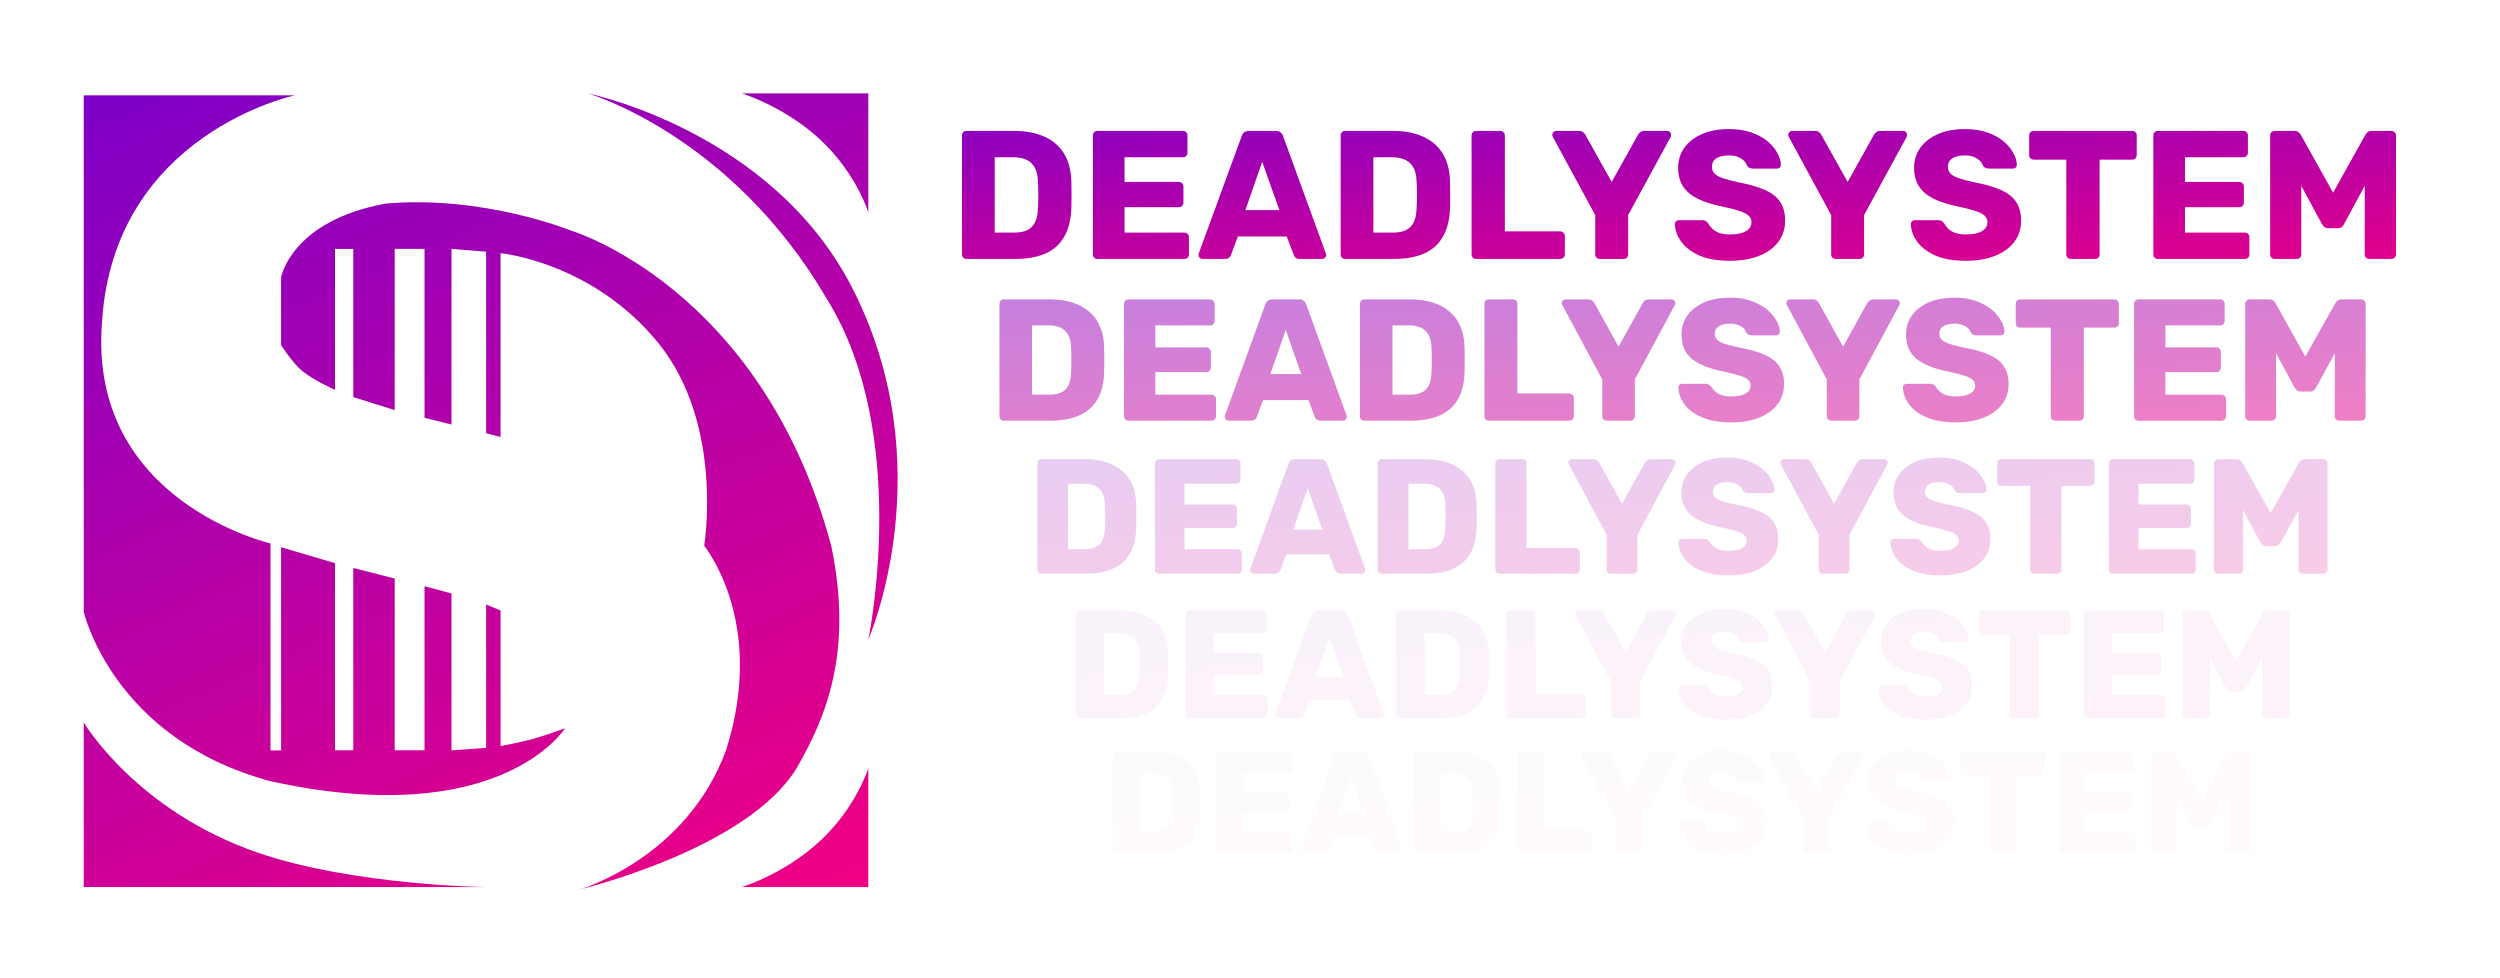
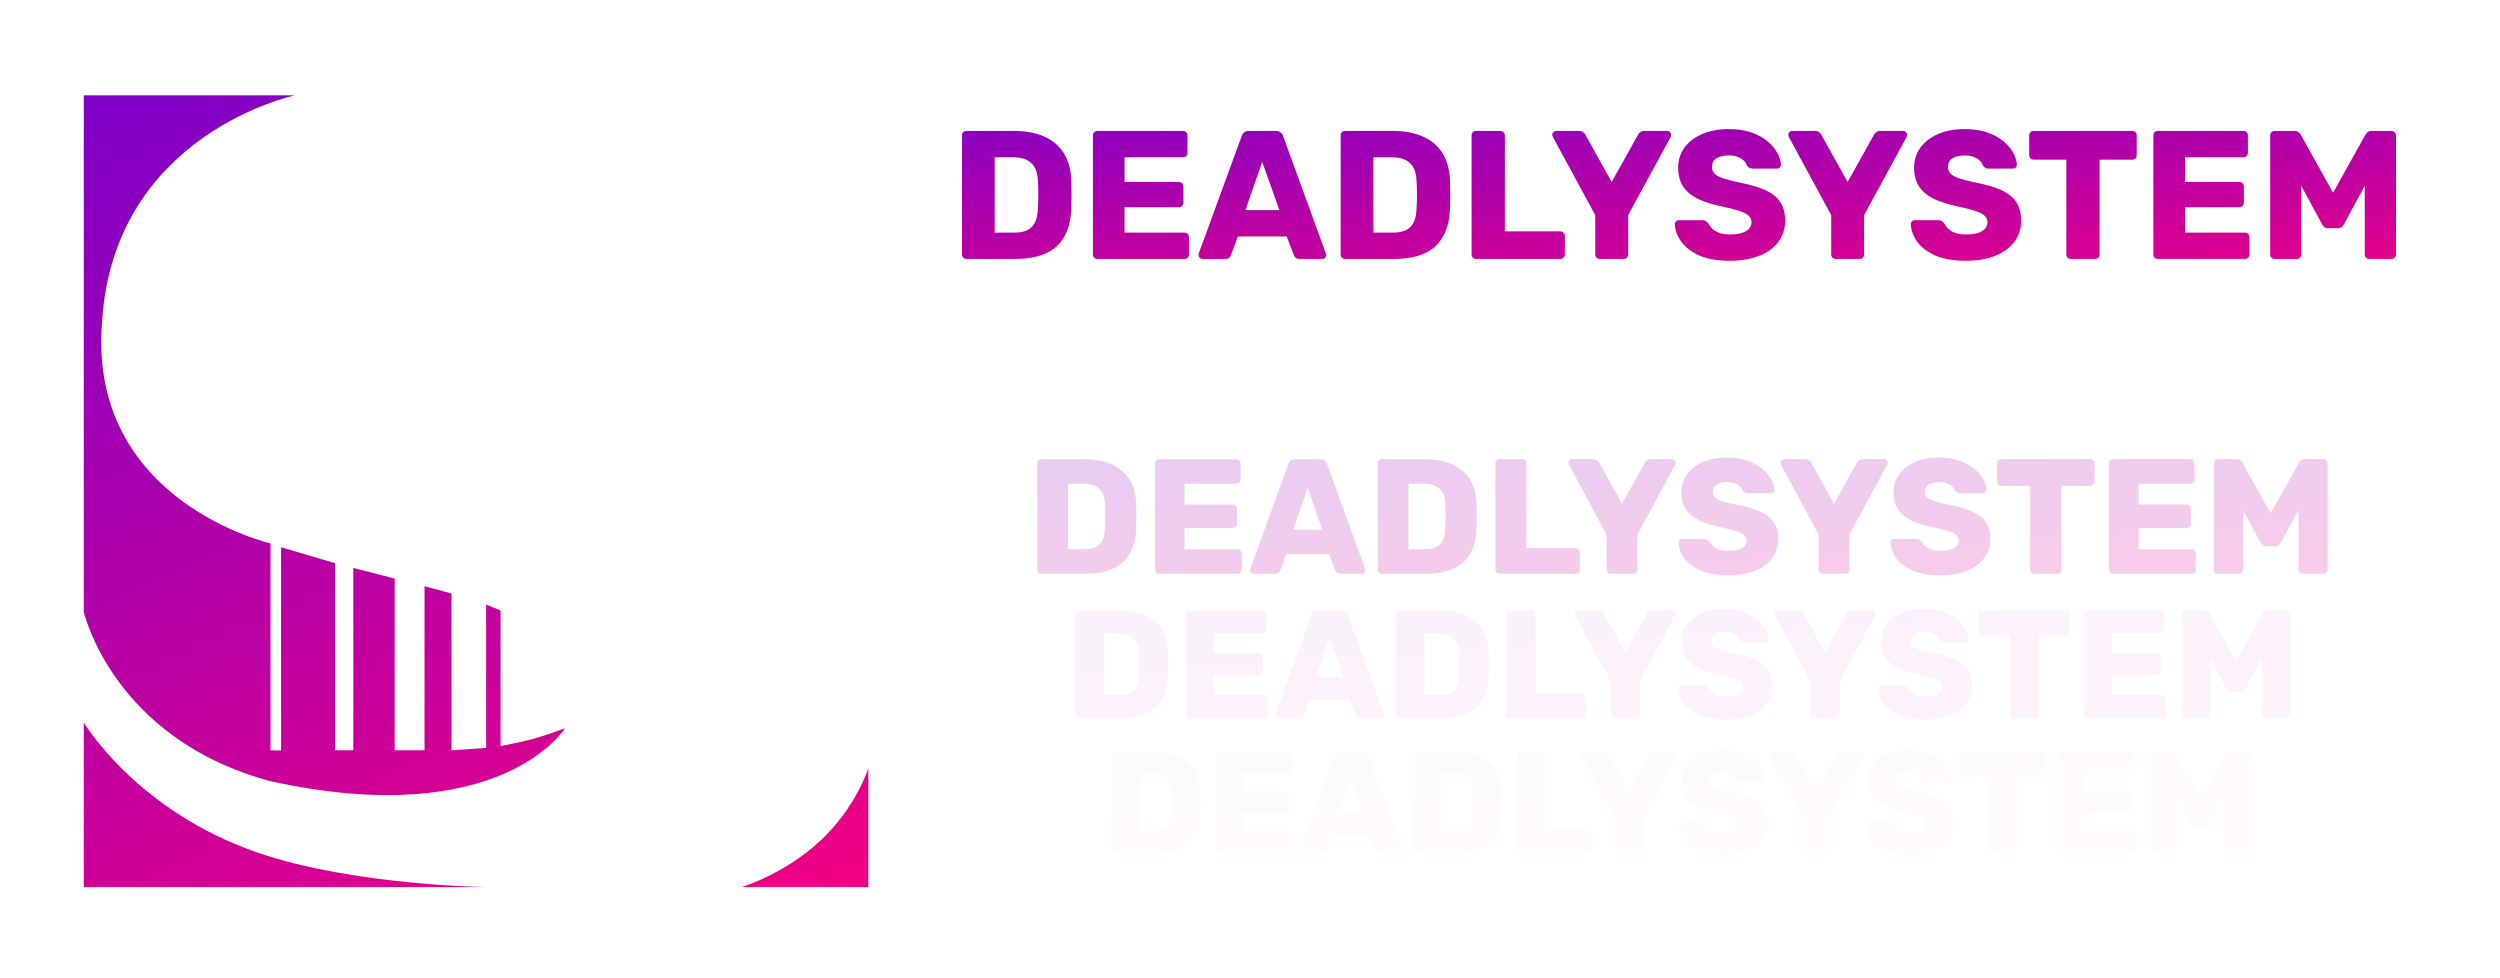
<svg xmlns="http://www.w3.org/2000/svg" width="2597" height="1016" viewBox="0 0 2597 1016" fill="none">
-   <path d="M292 288V358.5C292 358.5 304.052 377.236 313.5 385C326.017 395.287 348 405 348 405V258.6H367V412.5L410 426V258.5H441V434L469 441V258.5L505 261.5V450L520 454V263C520 263 615.5 272 684 356.5C752.5 441 731.5 567 731.5 567C731.5 567 796.5 645.5 754.5 778.5C713.328 892 602 924 602 924C602 924 776 882.5 827.5 798C858.5 744.5 886.406 676.5 863.5 567C791 298 593 239.5 593 239.5C593 239.5 502 202.5 400.5 211.5C302.5 229.5 292 288 292 288Z" fill="url(#paint0_linear_1771_10)" />
  <path d="M87 99H306.5C306.5 99 118 138.5 106 334.5C91 521 281 564.5 281 564.5V779.5H292V568.5L348 585V779.366H367V590L410 601V779.404H441V609L469 616.5V779.5L505 776.864V628L520 634.164V775C520 775 540.917 771.112 554 767.5C567.083 763.888 587 756.5 587 756.5C587 756.5 520 864 281 811.5C117 767.5 87 635.5 87 635.5V99Z" fill="url(#paint1_linear_1771_10)" />
  <path d="M87 750.5V921.5H506C506 921.5 368 920 268.5 886C141.5 842.603 87 750.5 87 750.5Z" fill="url(#paint2_linear_1771_10)" />
-   <path d="M885 298.5C801.274 135.5 610.5 97 610.5 97C610.5 97 759.5 139.5 859.5 311.5C946.5 452 902 664.5 902 664.5C902 664.5 980.797 485 885 298.5Z" fill="url(#paint3_linear_1771_10)" />
-   <path d="M770.5 97H902V220.5C902 220.5 889.767 180.5 852.5 145.5C815.233 110.5 770.5 97 770.5 97Z" fill="url(#paint4_linear_1771_10)" />
  <path d="M770.5 921.5H902V798C902 798 889.767 838 852.5 873C815.233 908 770.5 921.5 770.5 921.5Z" fill="url(#paint5_linear_1771_10)" />
  <path d="M1004.05 269C1002.66 269 1001.52 268.557 1000.63 267.67C999.743 266.783 999.3 265.643 999.3 264.25V140.75C999.3 139.357 999.743 138.217 1000.63 137.33C1001.52 136.443 1002.66 136 1004.05 136H1053.45C1065.86 136 1076.44 138.027 1085.18 142.08C1093.92 146.007 1100.63 151.833 1105.32 159.56C1110.01 167.16 1112.54 176.597 1112.92 187.87C1113.05 193.443 1113.11 198.32 1113.11 202.5C1113.11 206.68 1113.05 211.493 1112.92 216.94C1112.41 228.72 1109.88 238.473 1105.32 246.2C1100.89 253.927 1094.36 259.69 1085.75 263.49C1077.26 267.163 1066.81 269 1054.4 269H1004.05ZM1033.31 241.64H1053.45C1058.9 241.64 1063.39 240.817 1066.94 239.17C1070.61 237.397 1073.34 234.673 1075.11 231C1077.01 227.327 1078.02 222.513 1078.15 216.56C1078.4 212.887 1078.53 209.593 1078.53 206.68C1078.66 203.767 1078.66 200.853 1078.53 197.94C1078.53 195.027 1078.4 191.797 1078.15 188.25C1077.9 179.637 1075.62 173.367 1071.31 169.44C1067.13 165.387 1060.86 163.36 1052.5 163.36H1033.31V241.64ZM1140.06 269C1138.66 269 1137.52 268.557 1136.64 267.67C1135.75 266.783 1135.31 265.643 1135.31 264.25V140.75C1135.31 139.357 1135.75 138.217 1136.64 137.33C1137.52 136.443 1138.66 136 1140.06 136H1228.79C1230.18 136 1231.32 136.443 1232.21 137.33C1233.09 138.217 1233.54 139.357 1233.54 140.75V158.61C1233.54 160.003 1233.09 161.143 1232.21 162.03C1231.32 162.917 1230.18 163.36 1228.79 163.36H1168.18V189.01H1224.61C1226 189.01 1227.14 189.517 1228.03 190.53C1228.91 191.417 1229.36 192.557 1229.36 193.95V210.48C1229.36 211.747 1228.91 212.887 1228.03 213.9C1227.14 214.787 1226 215.23 1224.61 215.23H1168.18V241.64H1230.31C1231.7 241.64 1232.84 242.083 1233.73 242.97C1234.61 243.857 1235.06 244.997 1235.06 246.39V264.25C1235.06 265.643 1234.61 266.783 1233.73 267.67C1232.84 268.557 1231.7 269 1230.31 269H1140.06ZM1249.05 269C1248.04 269 1247.09 268.62 1246.2 267.86C1245.44 266.973 1245.06 266.023 1245.06 265.01C1245.06 264.377 1245.13 263.807 1245.25 263.3L1289.9 141.32C1290.28 139.927 1291.04 138.723 1292.18 137.71C1293.45 136.57 1295.16 136 1297.31 136H1325.43C1327.59 136 1329.23 136.57 1330.37 137.71C1331.64 138.723 1332.46 139.927 1332.84 141.32L1377.3 263.3C1377.56 263.807 1377.68 264.377 1377.68 265.01C1377.68 266.023 1377.24 266.973 1376.35 267.86C1375.59 268.62 1374.64 269 1373.5 269H1350.13C1348.23 269 1346.78 268.557 1345.76 267.67C1344.88 266.657 1344.31 265.77 1344.05 265.01L1336.64 245.63H1285.91L1278.69 265.01C1278.44 265.77 1277.87 266.657 1276.98 267.67C1276.1 268.557 1274.58 269 1272.42 269H1249.05ZM1293.7 218.27H1329.04L1311.18 168.11L1293.7 218.27ZM1397.41 269C1396.02 269 1394.88 268.557 1393.99 267.67C1393.1 266.783 1392.66 265.643 1392.66 264.25V140.75C1392.66 139.357 1393.1 138.217 1393.99 137.33C1394.88 136.443 1396.02 136 1397.41 136H1446.81C1459.22 136 1469.8 138.027 1478.54 142.08C1487.28 146.007 1493.99 151.833 1498.68 159.56C1503.37 167.16 1505.9 176.597 1506.28 187.87C1506.41 193.443 1506.47 198.32 1506.47 202.5C1506.47 206.68 1506.41 211.493 1506.28 216.94C1505.77 228.72 1503.24 238.473 1498.68 246.2C1494.25 253.927 1487.72 259.69 1479.11 263.49C1470.62 267.163 1460.17 269 1447.76 269H1397.41ZM1426.67 241.64H1446.81C1452.26 241.64 1456.75 240.817 1460.3 239.17C1463.97 237.397 1466.7 234.673 1468.47 231C1470.37 227.327 1471.38 222.513 1471.51 216.56C1471.76 212.887 1471.89 209.593 1471.89 206.68C1472.02 203.767 1472.02 200.853 1471.89 197.94C1471.89 195.027 1471.76 191.797 1471.51 188.25C1471.26 179.637 1468.98 173.367 1464.67 169.44C1460.49 165.387 1454.22 163.36 1445.86 163.36H1426.67V241.64ZM1533.42 269C1532.02 269 1530.88 268.557 1530 267.67C1529.11 266.783 1528.67 265.643 1528.67 264.25V140.75C1528.67 139.357 1529.11 138.217 1530 137.33C1530.88 136.443 1532.02 136 1533.42 136H1558.5C1559.76 136 1560.84 136.443 1561.73 137.33C1562.74 138.217 1563.25 139.357 1563.25 140.75V240.31H1620.63C1622.02 240.31 1623.16 240.817 1624.05 241.83C1625.06 242.717 1625.57 243.857 1625.57 245.25V264.25C1625.57 265.643 1625.06 266.783 1624.05 267.67C1623.16 268.557 1622.02 269 1620.63 269H1533.42ZM1661.87 269C1660.61 269 1659.47 268.557 1658.45 267.67C1657.57 266.783 1657.12 265.643 1657.12 264.25V223.4L1613.04 142.08C1612.92 141.7 1612.79 141.383 1612.66 141.13C1612.54 140.75 1612.47 140.37 1612.47 139.99C1612.47 138.977 1612.85 138.09 1613.61 137.33C1614.5 136.443 1615.51 136 1616.65 136H1640.4C1642.3 136 1643.76 136.507 1644.77 137.52C1645.91 138.407 1646.61 139.23 1646.86 139.99L1674.22 189.01L1701.58 139.99C1701.96 139.23 1702.66 138.407 1703.67 137.52C1704.81 136.507 1706.33 136 1708.23 136H1731.98C1733.12 136 1734.07 136.443 1734.83 137.33C1735.59 138.09 1735.97 138.977 1735.97 139.99C1735.97 140.37 1735.91 140.75 1735.78 141.13C1735.78 141.383 1735.72 141.7 1735.59 142.08L1691.32 223.4V264.25C1691.32 265.643 1690.88 266.783 1689.99 267.67C1689.11 268.557 1687.97 269 1686.57 269H1661.87ZM1797.2 270.9C1784.53 270.9 1774.02 269.127 1765.66 265.58C1757.3 261.907 1750.97 257.157 1746.66 251.33C1742.35 245.503 1740.07 239.297 1739.82 232.71C1739.82 231.697 1740.2 230.81 1740.96 230.05C1741.85 229.163 1742.86 228.72 1744 228.72H1767.94C1769.71 228.72 1771.04 229.037 1771.93 229.67C1772.94 230.303 1773.83 231.127 1774.59 232.14C1775.6 234.04 1777 235.877 1778.77 237.65C1780.67 239.423 1783.08 240.88 1785.99 242.02C1789.03 243.033 1792.77 243.54 1797.2 243.54C1804.55 243.54 1810.06 242.4 1813.73 240.12C1817.53 237.84 1819.43 234.737 1819.43 230.81C1819.43 228.023 1818.42 225.743 1816.39 223.97C1814.36 222.07 1811.07 220.423 1806.51 219.03C1802.08 217.51 1796.12 215.99 1788.65 214.47C1779.02 212.443 1770.79 209.847 1763.95 206.68C1757.24 203.387 1752.11 199.143 1748.56 193.95C1745.01 188.63 1743.24 182.043 1743.24 174.19C1743.24 166.463 1745.39 159.56 1749.7 153.48C1754.13 147.4 1760.28 142.65 1768.13 139.23C1775.98 135.81 1785.29 134.1 1796.06 134.1C1804.8 134.1 1812.46 135.24 1819.05 137.52C1825.76 139.8 1831.4 142.84 1835.96 146.64C1840.52 150.44 1843.94 154.493 1846.22 158.8C1848.63 162.98 1849.89 167.097 1850.02 171.15C1850.02 172.163 1849.64 173.113 1848.88 174C1848.12 174.76 1847.17 175.14 1846.03 175.14H1820.95C1819.56 175.14 1818.35 174.887 1817.34 174.38C1816.33 173.873 1815.44 173.05 1814.68 171.91C1813.92 169.123 1811.89 166.717 1808.6 164.69C1805.43 162.537 1801.25 161.46 1796.06 161.46C1790.49 161.46 1786.12 162.473 1782.95 164.5C1779.91 166.4 1778.39 169.377 1778.39 173.43C1778.39 175.963 1779.21 178.18 1780.86 180.08C1782.63 181.98 1785.48 183.627 1789.41 185.02C1793.46 186.413 1798.97 187.87 1805.94 189.39C1817.47 191.543 1826.78 194.267 1833.87 197.56C1840.96 200.727 1846.16 204.907 1849.45 210.1C1852.74 215.167 1854.39 221.563 1854.39 229.29C1854.39 237.903 1851.92 245.377 1846.98 251.71C1842.17 257.917 1835.45 262.667 1826.84 265.96C1818.23 269.253 1808.35 270.9 1797.2 270.9ZM1906.98 269C1905.71 269 1904.57 268.557 1903.56 267.67C1902.67 266.783 1902.23 265.643 1902.23 264.25V223.4L1858.15 142.08C1858.02 141.7 1857.9 141.383 1857.77 141.13C1857.64 140.75 1857.58 140.37 1857.58 139.99C1857.58 138.977 1857.96 138.09 1858.72 137.33C1859.61 136.443 1860.62 136 1861.76 136H1885.51C1887.41 136 1888.87 136.507 1889.88 137.52C1891.02 138.407 1891.72 139.23 1891.97 139.99L1919.33 189.01L1946.69 139.99C1947.07 139.23 1947.77 138.407 1948.78 137.52C1949.92 136.507 1951.44 136 1953.34 136H1977.09C1978.23 136 1979.18 136.443 1979.94 137.33C1980.7 138.09 1981.08 138.977 1981.08 139.99C1981.08 140.37 1981.02 140.75 1980.89 141.13C1980.89 141.383 1980.83 141.7 1980.7 142.08L1936.43 223.4V264.25C1936.43 265.643 1935.99 266.783 1935.1 267.67C1934.21 268.557 1933.07 269 1931.68 269H1906.98ZM2042.31 270.9C2029.64 270.9 2019.13 269.127 2010.77 265.58C2002.41 261.907 1996.07 257.157 1991.77 251.33C1987.46 245.503 1985.18 239.297 1984.93 232.71C1984.93 231.697 1985.31 230.81 1986.07 230.05C1986.95 229.163 1987.97 228.72 1989.11 228.72H2013.05C2014.82 228.72 2016.15 229.037 2017.04 229.67C2018.05 230.303 2018.94 231.127 2019.7 232.14C2020.71 234.04 2022.1 235.877 2023.88 237.65C2025.78 239.423 2028.18 240.88 2031.1 242.02C2034.14 243.033 2037.87 243.54 2042.31 243.54C2049.65 243.54 2055.16 242.4 2058.84 240.12C2062.64 237.84 2064.54 234.737 2064.54 230.81C2064.54 228.023 2063.52 225.743 2061.5 223.97C2059.47 222.07 2056.18 220.423 2051.62 219.03C2047.18 217.51 2041.23 215.99 2033.76 214.47C2024.13 212.443 2015.9 209.847 2009.06 206.68C2002.34 203.387 1997.21 199.143 1993.67 193.95C1990.12 188.63 1988.35 182.043 1988.35 174.19C1988.35 166.463 1990.5 159.56 1994.81 153.48C1999.24 147.4 2005.38 142.65 2013.24 139.23C2021.09 135.81 2030.4 134.1 2041.17 134.1C2049.91 134.1 2057.57 135.24 2064.16 137.52C2070.87 139.8 2076.51 142.84 2081.07 146.64C2085.63 150.44 2089.05 154.493 2091.33 158.8C2093.73 162.98 2095 167.097 2095.13 171.15C2095.13 172.163 2094.75 173.113 2093.99 174C2093.23 174.76 2092.28 175.14 2091.14 175.14H2066.06C2064.66 175.14 2063.46 174.887 2062.45 174.38C2061.43 173.873 2060.55 173.05 2059.79 171.91C2059.03 169.123 2057 166.717 2053.71 164.69C2050.54 162.537 2046.36 161.46 2041.17 161.46C2035.59 161.46 2031.22 162.473 2028.06 164.5C2025.02 166.4 2023.5 169.377 2023.5 173.43C2023.5 175.963 2024.32 178.18 2025.97 180.08C2027.74 181.98 2030.59 183.627 2034.52 185.02C2038.57 186.413 2044.08 187.87 2051.05 189.39C2062.57 191.543 2071.88 194.267 2078.98 197.56C2086.07 200.727 2091.26 204.907 2094.56 210.1C2097.85 215.167 2099.5 221.563 2099.5 229.29C2099.5 237.903 2097.03 245.377 2092.09 251.71C2087.27 257.917 2080.56 262.667 2071.95 265.96C2063.33 269.253 2053.45 270.9 2042.31 270.9ZM2151.23 269C2149.84 269 2148.7 268.557 2147.81 267.67C2146.92 266.783 2146.48 265.643 2146.48 264.25V165.83H2112.66C2111.27 165.83 2110.13 165.387 2109.24 164.5C2108.35 163.487 2107.91 162.347 2107.91 161.08V140.75C2107.91 139.357 2108.35 138.217 2109.24 137.33C2110.13 136.443 2111.27 136 2112.66 136H2214.88C2216.27 136 2217.41 136.443 2218.3 137.33C2219.19 138.217 2219.63 139.357 2219.63 140.75V161.08C2219.63 162.347 2219.19 163.487 2218.3 164.5C2217.41 165.387 2216.27 165.83 2214.88 165.83H2181.06V264.25C2181.06 265.643 2180.62 266.783 2179.73 267.67C2178.84 268.557 2177.7 269 2176.31 269H2151.23ZM2241.65 269C2240.25 269 2239.11 268.557 2238.23 267.67C2237.34 266.783 2236.9 265.643 2236.9 264.25V140.75C2236.9 139.357 2237.34 138.217 2238.23 137.33C2239.11 136.443 2240.25 136 2241.65 136H2330.38C2331.77 136 2332.91 136.443 2333.8 137.33C2334.68 138.217 2335.13 139.357 2335.13 140.75V158.61C2335.13 160.003 2334.68 161.143 2333.8 162.03C2332.91 162.917 2331.77 163.36 2330.38 163.36H2269.77V189.01H2326.2C2327.59 189.01 2328.73 189.517 2329.62 190.53C2330.5 191.417 2330.95 192.557 2330.95 193.95V210.48C2330.95 211.747 2330.5 212.887 2329.62 213.9C2328.73 214.787 2327.59 215.23 2326.2 215.23H2269.77V241.64H2331.9C2333.29 241.64 2334.43 242.083 2335.32 242.97C2336.2 243.857 2336.65 244.997 2336.65 246.39V264.25C2336.65 265.643 2336.2 266.783 2335.32 267.67C2334.43 268.557 2333.29 269 2331.9 269H2241.65ZM2363 269C2361.73 269 2360.59 268.557 2359.58 267.67C2358.69 266.783 2358.25 265.643 2358.25 264.25V140.75C2358.25 139.357 2358.69 138.217 2359.58 137.33C2360.59 136.443 2361.73 136 2363 136H2383.52C2385.54 136 2387.06 136.57 2388.08 137.71C2389.22 138.723 2389.91 139.547 2390.17 140.18L2423.61 200.22L2457.05 140.18C2457.43 139.547 2458.06 138.723 2458.95 137.71C2459.96 136.57 2461.54 136 2463.7 136H2484.03C2485.42 136 2486.56 136.443 2487.45 137.33C2488.46 138.217 2488.97 139.357 2488.97 140.75V264.25C2488.97 265.643 2488.46 266.783 2487.45 267.67C2486.56 268.557 2485.42 269 2484.03 269H2461.42C2460.02 269 2458.82 268.557 2457.81 267.67C2456.92 266.783 2456.48 265.643 2456.48 264.25V193L2435.01 232.71C2434.5 233.85 2433.74 234.863 2432.73 235.75C2431.71 236.637 2430.32 237.08 2428.55 237.08H2418.67C2416.89 237.08 2415.5 236.637 2414.49 235.75C2413.47 234.863 2412.65 233.85 2412.02 232.71L2390.55 193V264.25C2390.55 265.643 2390.1 266.783 2389.22 267.67C2388.33 268.557 2387.19 269 2385.8 269H2363Z" fill="url(#paint6_linear_1771_10)" />
-   <path opacity="0.5" d="M1042.74 437C1041.54 437 1040.46 436.58 1039.5 435.74C1038.66 434.78 1038.24 433.7 1038.24 432.5V315.68C1038.24 314.36 1038.66 313.28 1039.5 312.44C1040.34 311.48 1041.42 311 1042.74 311H1090.08C1107.84 311 1121.64 315.26 1131.48 323.78C1141.32 332.18 1146.48 344.3 1146.96 360.14C1147.08 363.62 1147.14 368.24 1147.14 374C1147.14 379.76 1147.08 384.32 1146.96 387.68C1145.76 420.56 1127.1 437 1090.98 437H1042.74ZM1090.08 410C1097.64 410 1103.22 408.2 1106.82 404.6C1110.42 401 1112.34 395.24 1112.58 387.32C1112.82 383.84 1112.94 379.34 1112.94 373.82C1112.94 368.3 1112.82 363.86 1112.58 360.5C1112.34 352.82 1110.24 347.18 1106.28 343.58C1102.44 339.86 1096.74 338 1089.18 338H1072.08V410H1090.08ZM1172.12 437C1170.92 437 1169.84 436.58 1168.88 435.74C1168.04 434.78 1167.62 433.7 1167.62 432.5V315.68C1167.62 314.36 1168.04 313.28 1168.88 312.44C1169.72 311.48 1170.8 311 1172.12 311H1257.07C1258.4 311 1259.48 311.48 1260.32 312.44C1261.28 313.28 1261.76 314.36 1261.76 315.68V333.5C1261.76 334.82 1261.28 335.9 1260.32 336.74C1259.48 337.58 1258.4 338 1257.07 338H1200.2V360.86H1253.12C1254.44 360.86 1255.52 361.34 1256.36 362.3C1257.32 363.14 1257.8 364.22 1257.8 365.54V381.92C1257.8 383.24 1257.32 384.38 1256.36 385.34C1255.52 386.18 1254.44 386.6 1253.12 386.6H1200.2V410H1258.52C1259.84 410 1260.92 410.48 1261.76 411.44C1262.72 412.28 1263.2 413.36 1263.2 414.68V432.5C1263.2 433.82 1262.72 434.9 1261.76 435.74C1260.92 436.58 1259.84 437 1258.52 437H1172.12ZM1276.08 437C1275.12 437 1274.22 436.64 1273.38 435.92C1272.66 435.08 1272.3 434.18 1272.3 433.22C1272.3 432.5 1272.36 431.96 1272.48 431.6L1314.42 316.22C1315.62 312.74 1318.02 311 1321.62 311H1349.7C1353.3 311 1355.7 312.74 1356.9 316.22L1398.84 431.6C1398.96 431.96 1399.02 432.5 1399.02 433.22C1399.02 434.18 1398.6 435.08 1397.76 435.92C1397.04 436.64 1396.2 437 1395.24 437H1371.84C1368.96 437 1366.92 435.68 1365.72 433.04L1359.24 415.58H1312.08L1305.6 433.04C1304.4 435.68 1302.36 437 1299.48 437H1276.08ZM1319.64 388.58H1351.68L1335.66 342.68L1319.64 388.58ZM1417.15 437C1415.95 437 1414.87 436.58 1413.91 435.74C1413.07 434.78 1412.65 433.7 1412.65 432.5V315.68C1412.65 314.36 1413.07 313.28 1413.91 312.44C1414.75 311.48 1415.83 311 1417.15 311H1464.49C1482.25 311 1496.05 315.26 1505.89 323.78C1515.73 332.18 1520.89 344.3 1521.37 360.14C1521.49 363.62 1521.55 368.24 1521.55 374C1521.55 379.76 1521.49 384.32 1521.37 387.68C1520.17 420.56 1501.51 437 1465.39 437H1417.15ZM1464.49 410C1472.05 410 1477.63 408.2 1481.23 404.6C1484.83 401 1486.75 395.24 1486.99 387.32C1487.23 383.84 1487.35 379.34 1487.35 373.82C1487.35 368.3 1487.23 363.86 1486.99 360.5C1486.75 352.82 1484.65 347.18 1480.69 343.58C1476.85 339.86 1471.15 338 1463.59 338H1446.49V410H1464.49ZM1546.53 437C1545.33 437 1544.25 436.58 1543.29 435.74C1542.45 434.78 1542.03 433.7 1542.03 432.5V315.5C1542.03 314.18 1542.45 313.1 1543.29 312.26C1544.25 311.42 1545.33 311 1546.53 311H1571.73C1573.05 311 1574.13 311.42 1574.97 312.26C1575.81 313.1 1576.23 314.18 1576.23 315.5V408.74H1630.23C1631.55 408.74 1632.63 409.22 1633.47 410.18C1634.43 411.02 1634.91 412.1 1634.91 413.42V432.5C1634.91 433.82 1634.43 434.9 1633.47 435.74C1632.63 436.58 1631.55 437 1630.23 437H1546.53ZM1668.93 437C1667.73 437 1666.65 436.58 1665.69 435.74C1664.85 434.78 1664.43 433.7 1664.43 432.5V394.16L1622.85 316.76C1622.49 316.16 1622.31 315.5 1622.31 314.78C1622.31 313.82 1622.67 312.98 1623.39 312.26C1624.23 311.42 1625.13 311 1626.09 311H1649.85C1651.53 311 1652.91 311.42 1653.99 312.26C1655.07 313.1 1655.85 314 1656.33 314.96L1681.35 360.14L1706.37 314.96C1706.85 314 1707.63 313.1 1708.71 312.26C1709.79 311.42 1711.17 311 1712.85 311H1736.61C1737.57 311 1738.41 311.42 1739.13 312.26C1739.97 312.98 1740.39 313.82 1740.39 314.78C1740.39 315.5 1740.21 316.16 1739.85 316.76L1698.27 394.16V432.5C1698.27 433.82 1697.79 434.9 1696.83 435.74C1695.99 436.58 1694.91 437 1693.59 437H1668.93ZM1798.38 438.8C1786.74 438.8 1776.84 437.12 1768.68 433.76C1760.52 430.4 1754.34 425.96 1750.14 420.44C1745.94 414.92 1743.72 408.92 1743.48 402.44C1743.48 401.36 1743.84 400.46 1744.56 399.74C1745.4 399.02 1746.36 398.66 1747.44 398.66H1771.38C1772.82 398.66 1773.96 398.9 1774.8 399.38C1775.76 399.86 1776.78 400.7 1777.86 401.9C1779.42 404.78 1781.82 407.18 1785.06 409.1C1788.42 410.9 1792.86 411.8 1798.38 411.8C1804.86 411.8 1809.84 410.84 1813.32 408.92C1816.8 406.88 1818.54 404.12 1818.54 400.64C1818.54 398.12 1817.64 396.08 1815.84 394.52C1814.04 392.84 1811.16 391.4 1807.2 390.2C1803.24 388.88 1797.54 387.44 1790.1 385.88C1775.58 383 1764.72 378.62 1757.52 372.74C1750.32 366.86 1746.72 358.46 1746.72 347.54C1746.72 340.1 1748.76 333.5 1752.84 327.74C1757.04 321.86 1762.92 317.3 1770.48 314.06C1778.16 310.82 1787.04 309.2 1797.12 309.2C1807.68 309.2 1816.8 311.06 1824.48 314.78C1832.28 318.38 1838.22 322.94 1842.3 328.46C1846.5 333.86 1848.72 339.2 1848.96 344.48C1848.96 345.56 1848.6 346.52 1847.88 347.36C1847.16 348.08 1846.26 348.44 1845.18 348.44H1819.98C1817.34 348.44 1815.3 347.36 1813.86 345.2C1813.14 342.68 1811.28 340.58 1808.28 338.9C1805.28 337.1 1801.56 336.2 1797.12 336.2C1792.08 336.2 1788.18 337.1 1785.42 338.9C1782.66 340.7 1781.28 343.34 1781.28 346.82C1781.28 350.3 1783.08 353.06 1786.68 355.1C1790.28 357.02 1797 359 1806.84 361.04C1818.12 363.08 1827.06 365.66 1833.66 368.78C1840.38 371.78 1845.3 375.74 1848.42 380.66C1851.66 385.46 1853.28 391.58 1853.28 399.02C1853.28 407.18 1850.94 414.26 1846.26 420.26C1841.58 426.26 1835.1 430.88 1826.82 434.12C1818.54 437.24 1809.06 438.8 1798.38 438.8ZM1902.19 437C1900.99 437 1899.91 436.58 1898.95 435.74C1898.11 434.78 1897.69 433.7 1897.69 432.5V394.16L1856.11 316.76C1855.75 316.16 1855.57 315.5 1855.57 314.78C1855.57 313.82 1855.93 312.98 1856.65 312.26C1857.49 311.42 1858.39 311 1859.35 311H1883.11C1884.79 311 1886.17 311.42 1887.25 312.26C1888.33 313.1 1889.11 314 1889.59 314.96L1914.61 360.14L1939.63 314.96C1940.11 314 1940.89 313.1 1941.97 312.26C1943.05 311.42 1944.43 311 1946.11 311H1969.87C1970.83 311 1971.67 311.42 1972.39 312.26C1973.23 312.98 1973.65 313.82 1973.65 314.78C1973.65 315.5 1973.47 316.16 1973.11 316.76L1931.53 394.16V432.5C1931.53 433.82 1931.05 434.9 1930.09 435.74C1929.25 436.58 1928.17 437 1926.85 437H1902.19ZM2031.64 438.8C2020 438.8 2010.1 437.12 2001.94 433.76C1993.78 430.4 1987.6 425.96 1983.4 420.44C1979.2 414.92 1976.98 408.92 1976.74 402.44C1976.74 401.36 1977.1 400.46 1977.82 399.74C1978.66 399.02 1979.62 398.66 1980.7 398.66H2004.64C2006.08 398.66 2007.22 398.9 2008.06 399.38C2009.02 399.86 2010.04 400.7 2011.12 401.9C2012.68 404.78 2015.08 407.18 2018.32 409.1C2021.68 410.9 2026.12 411.8 2031.64 411.8C2038.12 411.8 2043.1 410.84 2046.58 408.92C2050.06 406.88 2051.8 404.12 2051.8 400.64C2051.8 398.12 2050.9 396.08 2049.1 394.52C2047.3 392.84 2044.42 391.4 2040.46 390.2C2036.5 388.88 2030.8 387.44 2023.36 385.88C2008.84 383 1997.98 378.62 1990.78 372.74C1983.58 366.86 1979.98 358.46 1979.98 347.54C1979.98 340.1 1982.02 333.5 1986.1 327.74C1990.3 321.86 1996.18 317.3 2003.74 314.06C2011.42 310.82 2020.3 309.2 2030.38 309.2C2040.94 309.2 2050.06 311.06 2057.74 314.78C2065.54 318.38 2071.48 322.94 2075.56 328.46C2079.76 333.86 2081.98 339.2 2082.22 344.48C2082.22 345.56 2081.86 346.52 2081.14 347.36C2080.42 348.08 2079.52 348.44 2078.44 348.44H2053.24C2050.6 348.44 2048.56 347.36 2047.12 345.2C2046.4 342.68 2044.54 340.58 2041.54 338.9C2038.54 337.1 2034.82 336.2 2030.38 336.2C2025.34 336.2 2021.44 337.1 2018.68 338.9C2015.92 340.7 2014.54 343.34 2014.54 346.82C2014.54 350.3 2016.34 353.06 2019.94 355.1C2023.54 357.02 2030.26 359 2040.1 361.04C2051.38 363.08 2060.32 365.66 2066.92 368.78C2073.64 371.78 2078.56 375.74 2081.68 380.66C2084.92 385.46 2086.54 391.58 2086.54 399.02C2086.54 407.18 2084.2 414.26 2079.52 420.26C2074.84 426.26 2068.36 430.88 2060.08 434.12C2051.8 437.24 2042.32 438.8 2031.64 438.8ZM2135 437C2133.68 437 2132.54 436.58 2131.58 435.74C2130.74 434.9 2130.32 433.82 2130.32 432.5V340.34H2098.64C2097.32 340.34 2096.18 339.92 2095.22 339.08C2094.38 338.24 2093.96 337.16 2093.96 335.84V315.68C2093.96 314.36 2094.38 313.28 2095.22 312.44C2096.18 311.48 2097.32 311 2098.64 311H2196.38C2197.7 311 2198.78 311.48 2199.62 312.44C2200.58 313.28 2201.06 314.36 2201.06 315.68V335.84C2201.06 337.16 2200.58 338.24 2199.62 339.08C2198.78 339.92 2197.7 340.34 2196.38 340.34H2164.7V432.5C2164.7 433.82 2164.22 434.9 2163.26 435.74C2162.42 436.58 2161.34 437 2160.02 437H2135ZM2221.35 437C2220.15 437 2219.07 436.58 2218.11 435.74C2217.27 434.78 2216.85 433.7 2216.85 432.5V315.68C2216.85 314.36 2217.27 313.28 2218.11 312.44C2218.95 311.48 2220.03 311 2221.35 311H2306.31C2307.63 311 2308.71 311.48 2309.55 312.44C2310.51 313.28 2310.99 314.36 2310.99 315.68V333.5C2310.99 334.82 2310.51 335.9 2309.55 336.74C2308.71 337.58 2307.63 338 2306.31 338H2249.43V360.86H2302.35C2303.67 360.86 2304.75 361.34 2305.59 362.3C2306.55 363.14 2307.03 364.22 2307.03 365.54V381.92C2307.03 383.24 2306.55 384.38 2305.59 385.34C2304.75 386.18 2303.67 386.6 2302.35 386.6H2249.43V410H2307.75C2309.07 410 2310.15 410.48 2310.99 411.44C2311.95 412.28 2312.43 413.36 2312.43 414.68V432.5C2312.43 433.82 2311.95 434.9 2310.99 435.74C2310.15 436.58 2309.07 437 2307.75 437H2221.35ZM2337.02 437C2335.7 437 2334.56 436.58 2333.6 435.74C2332.76 434.9 2332.34 433.82 2332.34 432.5V315.68C2332.34 314.36 2332.76 313.28 2333.6 312.44C2334.56 311.48 2335.7 311 2337.02 311H2357.36C2360.36 311 2362.52 312.32 2363.84 314.96L2394.8 370.4L2425.94 314.96C2427.26 312.32 2429.42 311 2432.42 311H2452.76C2454.08 311 2455.16 311.48 2456 312.44C2456.96 313.28 2457.44 314.36 2457.44 315.68V432.5C2457.44 433.82 2456.96 434.9 2456 435.74C2455.16 436.58 2454.08 437 2452.76 437H2429.9C2428.7 437 2427.62 436.58 2426.66 435.74C2425.82 434.78 2425.4 433.7 2425.4 432.5V366.98L2405.96 402.62C2404.4 405.38 2402.3 406.76 2399.66 406.76H2389.94C2387.54 406.76 2385.44 405.38 2383.64 402.62L2364.38 366.98V432.5C2364.38 433.82 2363.9 434.9 2362.94 435.74C2362.1 436.58 2361.02 437 2359.7 437H2337.02Z" fill="url(#paint7_linear_1771_10)" />
  <path opacity="0.2" d="M1081.81 596C1080.68 596 1079.66 595.603 1078.75 594.81C1077.96 593.903 1077.56 592.883 1077.56 591.75V481.42C1077.56 480.173 1077.96 479.153 1078.75 478.36C1079.54 477.453 1080.56 477 1081.81 477H1126.52C1143.29 477 1156.33 481.023 1165.62 489.07C1174.91 497.003 1179.79 508.45 1180.24 523.41C1180.35 526.697 1180.41 531.06 1180.41 536.5C1180.41 541.94 1180.35 546.247 1180.24 549.42C1179.11 580.473 1161.48 596 1127.37 596H1081.81ZM1126.52 570.5C1133.66 570.5 1138.93 568.8 1142.33 565.4C1145.73 562 1147.54 556.56 1147.77 549.08C1148 545.793 1148.11 541.543 1148.11 536.33C1148.11 531.117 1148 526.923 1147.77 523.75C1147.54 516.497 1145.56 511.17 1141.82 507.77C1138.19 504.257 1132.81 502.5 1125.67 502.5H1109.52V570.5H1126.52ZM1204 596C1202.86 596 1201.84 595.603 1200.94 594.81C1200.14 593.903 1199.75 592.883 1199.75 591.75V481.42C1199.75 480.173 1200.14 479.153 1200.94 478.36C1201.73 477.453 1202.75 477 1204 477H1284.24C1285.48 477 1286.5 477.453 1287.3 478.36C1288.2 479.153 1288.66 480.173 1288.66 481.42V498.25C1288.66 499.497 1288.2 500.517 1287.3 501.31C1286.5 502.103 1285.48 502.5 1284.24 502.5H1230.52V524.09H1280.5C1281.74 524.09 1282.76 524.543 1283.56 525.45C1284.46 526.243 1284.92 527.263 1284.92 528.51V543.98C1284.92 545.227 1284.46 546.303 1283.56 547.21C1282.76 548.003 1281.74 548.4 1280.5 548.4H1230.52V570.5H1285.6C1286.84 570.5 1287.86 570.953 1288.66 571.86C1289.56 572.653 1290.02 573.673 1290.02 574.92V591.75C1290.02 592.997 1289.56 594.017 1288.66 594.81C1287.86 595.603 1286.84 596 1285.6 596H1204ZM1302.19 596C1301.28 596 1300.43 595.66 1299.64 594.98C1298.96 594.187 1298.62 593.337 1298.62 592.43C1298.62 591.75 1298.68 591.24 1298.79 590.9L1338.4 481.93C1339.53 478.643 1341.8 477 1345.2 477H1371.72C1375.12 477 1377.39 478.643 1378.52 481.93L1418.13 590.9C1418.24 591.24 1418.3 591.75 1418.3 592.43C1418.3 593.337 1417.9 594.187 1417.11 594.98C1416.43 595.66 1415.64 596 1414.73 596H1392.63C1389.91 596 1387.98 594.753 1386.85 592.26L1380.73 575.77H1336.19L1330.07 592.26C1328.94 594.753 1327.01 596 1324.29 596H1302.19ZM1343.33 550.27H1373.59L1358.46 506.92L1343.33 550.27ZM1435.42 596C1434.29 596 1433.27 595.603 1432.36 594.81C1431.57 593.903 1431.17 592.883 1431.17 591.75V481.42C1431.17 480.173 1431.57 479.153 1432.36 478.36C1433.16 477.453 1434.18 477 1435.42 477H1480.13C1496.91 477 1509.94 481.023 1519.23 489.07C1528.53 497.003 1533.4 508.45 1533.85 523.41C1533.97 526.697 1534.02 531.06 1534.02 536.5C1534.02 541.94 1533.97 546.247 1533.85 549.42C1532.72 580.473 1515.1 596 1480.98 596H1435.42ZM1480.13 570.5C1487.27 570.5 1492.54 568.8 1495.94 565.4C1499.34 562 1501.16 556.56 1501.38 549.08C1501.61 545.793 1501.72 541.543 1501.72 536.33C1501.72 531.117 1501.61 526.923 1501.38 523.75C1501.16 516.497 1499.17 511.17 1495.43 507.77C1491.81 504.257 1486.42 502.5 1479.28 502.5H1463.13V570.5H1480.13ZM1557.61 596C1556.48 596 1555.46 595.603 1554.55 594.81C1553.76 593.903 1553.36 592.883 1553.36 591.75V481.25C1553.36 480.003 1553.76 478.983 1554.55 478.19C1555.46 477.397 1556.48 477 1557.61 477H1581.41C1582.66 477 1583.68 477.397 1584.47 478.19C1585.26 478.983 1585.66 480.003 1585.66 481.25V569.31H1636.66C1637.91 569.31 1638.93 569.763 1639.72 570.67C1640.63 571.463 1641.08 572.483 1641.08 573.73V591.75C1641.08 592.997 1640.63 594.017 1639.72 594.81C1638.93 595.603 1637.91 596 1636.66 596H1557.61ZM1673.21 596C1672.08 596 1671.06 595.603 1670.15 594.81C1669.36 593.903 1668.96 592.883 1668.96 591.75V555.54L1629.69 482.44C1629.35 481.873 1629.18 481.25 1629.18 480.57C1629.18 479.663 1629.52 478.87 1630.2 478.19C1630.99 477.397 1631.84 477 1632.75 477H1655.19C1656.78 477 1658.08 477.397 1659.1 478.19C1660.12 478.983 1660.86 479.833 1661.31 480.74L1684.94 523.41L1708.57 480.74C1709.02 479.833 1709.76 478.983 1710.78 478.19C1711.8 477.397 1713.1 477 1714.69 477H1737.13C1738.04 477 1738.83 477.397 1739.51 478.19C1740.3 478.87 1740.7 479.663 1740.7 480.57C1740.7 481.25 1740.53 481.873 1740.19 482.44L1700.92 555.54V591.75C1700.92 592.997 1700.47 594.017 1699.56 594.81C1698.77 595.603 1697.75 596 1696.5 596H1673.21ZM1795.47 597.7C1784.48 597.7 1775.13 596.113 1767.42 592.94C1759.71 589.767 1753.88 585.573 1749.91 580.36C1745.94 575.147 1743.85 569.48 1743.62 563.36C1743.62 562.34 1743.96 561.49 1744.64 560.81C1745.43 560.13 1746.34 559.79 1747.36 559.79H1769.97C1771.33 559.79 1772.41 560.017 1773.2 560.47C1774.11 560.923 1775.07 561.717 1776.09 562.85C1777.56 565.57 1779.83 567.837 1782.89 569.65C1786.06 571.35 1790.26 572.2 1795.47 572.2C1801.59 572.2 1806.29 571.293 1809.58 569.48C1812.87 567.553 1814.51 564.947 1814.51 561.66C1814.51 559.28 1813.66 557.353 1811.96 555.88C1810.26 554.293 1807.54 552.933 1803.8 551.8C1800.06 550.553 1794.68 549.193 1787.65 547.72C1773.94 545 1763.68 540.863 1756.88 535.31C1750.08 529.757 1746.68 521.823 1746.68 511.51C1746.68 504.483 1748.61 498.25 1752.46 492.81C1756.43 487.257 1761.98 482.95 1769.12 479.89C1776.37 476.83 1784.76 475.3 1794.28 475.3C1804.25 475.3 1812.87 477.057 1820.12 480.57C1827.49 483.97 1833.1 488.277 1836.95 493.49C1840.92 498.59 1843.01 503.633 1843.24 508.62C1843.24 509.64 1842.9 510.547 1842.22 511.34C1841.54 512.02 1840.69 512.36 1839.67 512.36H1815.87C1813.38 512.36 1811.45 511.34 1810.09 509.3C1809.41 506.92 1807.65 504.937 1804.82 503.35C1801.99 501.65 1798.47 500.8 1794.28 500.8C1789.52 500.8 1785.84 501.65 1783.23 503.35C1780.62 505.05 1779.32 507.543 1779.32 510.83C1779.32 514.117 1781.02 516.723 1784.42 518.65C1787.82 520.463 1794.17 522.333 1803.46 524.26C1814.11 526.187 1822.56 528.623 1828.79 531.57C1835.14 534.403 1839.78 538.143 1842.73 542.79C1845.79 547.323 1847.32 553.103 1847.32 560.13C1847.32 567.837 1845.11 574.523 1840.69 580.19C1836.27 585.857 1830.15 590.22 1822.33 593.28C1814.51 596.227 1805.56 597.7 1795.47 597.7ZM1893.51 596C1892.38 596 1891.36 595.603 1890.45 594.81C1889.66 593.903 1889.26 592.883 1889.26 591.75V555.54L1849.99 482.44C1849.65 481.873 1849.48 481.25 1849.48 480.57C1849.48 479.663 1849.82 478.87 1850.5 478.19C1851.3 477.397 1852.15 477 1853.05 477H1875.49C1877.08 477 1878.38 477.397 1879.4 478.19C1880.42 478.983 1881.16 479.833 1881.61 480.74L1905.24 523.41L1928.87 480.74C1929.33 479.833 1930.06 478.983 1931.08 478.19C1932.1 477.397 1933.41 477 1934.99 477H1957.43C1958.34 477 1959.13 477.397 1959.81 478.19C1960.61 478.87 1961 479.663 1961 480.57C1961 481.25 1960.83 481.873 1960.49 482.44L1921.22 555.54V591.75C1921.22 592.997 1920.77 594.017 1919.86 594.81C1919.07 595.603 1918.05 596 1916.8 596H1893.51ZM2015.77 597.7C2004.78 597.7 1995.43 596.113 1987.72 592.94C1980.02 589.767 1974.18 585.573 1970.21 580.36C1966.25 575.147 1964.15 569.48 1963.92 563.36C1963.92 562.34 1964.26 561.49 1964.94 560.81C1965.74 560.13 1966.64 559.79 1967.66 559.79H1990.27C1991.63 559.79 1992.71 560.017 1993.5 560.47C1994.41 560.923 1995.37 561.717 1996.39 562.85C1997.87 565.57 2000.13 567.837 2003.19 569.65C2006.37 571.35 2010.56 572.2 2015.77 572.2C2021.89 572.2 2026.6 571.293 2029.88 569.48C2033.17 567.553 2034.81 564.947 2034.81 561.66C2034.81 559.28 2033.96 557.353 2032.26 555.88C2030.56 554.293 2027.84 552.933 2024.1 551.8C2020.36 550.553 2014.98 549.193 2007.95 547.72C1994.24 545 1983.98 540.863 1977.18 535.31C1970.38 529.757 1966.98 521.823 1966.98 511.51C1966.98 504.483 1968.91 498.25 1972.76 492.81C1976.73 487.257 1982.28 482.95 1989.42 479.89C1996.68 476.83 2005.06 475.3 2014.58 475.3C2024.56 475.3 2033.17 477.057 2040.42 480.57C2047.79 483.97 2053.4 488.277 2057.25 493.49C2061.22 498.59 2063.32 503.633 2063.54 508.62C2063.54 509.64 2063.2 510.547 2062.52 511.34C2061.84 512.02 2060.99 512.36 2059.97 512.36H2036.17C2033.68 512.36 2031.75 511.34 2030.39 509.3C2029.71 506.92 2027.96 504.937 2025.12 503.35C2022.29 501.65 2018.78 500.8 2014.58 500.8C2009.82 500.8 2006.14 501.65 2003.53 503.35C2000.93 505.05 1999.62 507.543 1999.62 510.83C1999.62 514.117 2001.32 516.723 2004.72 518.65C2008.12 520.463 2014.47 522.333 2023.76 524.26C2034.42 526.187 2042.86 528.623 2049.09 531.57C2055.44 534.403 2060.09 538.143 2063.03 542.79C2066.09 547.323 2067.62 553.103 2067.62 560.13C2067.62 567.837 2065.41 574.523 2060.99 580.19C2056.57 585.857 2050.45 590.22 2042.63 593.28C2034.81 596.227 2025.86 597.7 2015.77 597.7ZM2113.38 596C2112.14 596 2111.06 595.603 2110.15 594.81C2109.36 594.017 2108.96 592.997 2108.96 591.75V504.71H2079.04C2077.8 504.71 2076.72 504.313 2075.81 503.52C2075.02 502.727 2074.62 501.707 2074.62 500.46V481.42C2074.62 480.173 2075.02 479.153 2075.81 478.36C2076.72 477.453 2077.8 477 2079.04 477H2171.35C2172.6 477 2173.62 477.453 2174.41 478.36C2175.32 479.153 2175.77 480.173 2175.77 481.42V500.46C2175.77 501.707 2175.32 502.727 2174.41 503.52C2173.62 504.313 2172.6 504.71 2171.35 504.71H2141.43V591.75C2141.43 592.997 2140.98 594.017 2140.07 594.81C2139.28 595.603 2138.26 596 2137.01 596H2113.38ZM2194.94 596C2193.81 596 2192.79 595.603 2191.88 594.81C2191.09 593.903 2190.69 592.883 2190.69 591.75V481.42C2190.69 480.173 2191.09 479.153 2191.88 478.36C2192.68 477.453 2193.7 477 2194.94 477H2275.18C2276.43 477 2277.45 477.453 2278.24 478.36C2279.15 479.153 2279.6 480.173 2279.6 481.42V498.25C2279.6 499.497 2279.15 500.517 2278.24 501.31C2277.45 502.103 2276.43 502.5 2275.18 502.5H2221.46V524.09H2271.44C2272.69 524.09 2273.71 524.543 2274.5 525.45C2275.41 526.243 2275.86 527.263 2275.86 528.51V543.98C2275.86 545.227 2275.41 546.303 2274.5 547.21C2273.71 548.003 2272.69 548.4 2271.44 548.4H2221.46V570.5H2276.54C2277.79 570.5 2278.81 570.953 2279.6 571.86C2280.51 572.653 2280.96 573.673 2280.96 574.92V591.75C2280.96 592.997 2280.51 594.017 2279.6 594.81C2278.81 595.603 2277.79 596 2276.54 596H2194.94ZM2304.19 596C2302.94 596 2301.86 595.603 2300.96 594.81C2300.16 594.017 2299.77 592.997 2299.77 591.75V481.42C2299.77 480.173 2300.16 479.153 2300.96 478.36C2301.86 477.453 2302.94 477 2304.19 477H2323.4C2326.23 477 2328.27 478.247 2329.52 480.74L2358.76 533.1L2388.17 480.74C2389.41 478.247 2391.45 477 2394.29 477H2413.5C2414.74 477 2415.76 477.453 2416.56 478.36C2417.46 479.153 2417.92 480.173 2417.92 481.42V591.75C2417.92 592.997 2417.46 594.017 2416.56 594.81C2415.76 595.603 2414.74 596 2413.5 596H2391.91C2390.77 596 2389.75 595.603 2388.85 594.81C2388.05 593.903 2387.66 592.883 2387.66 591.75V529.87L2369.3 563.53C2367.82 566.137 2365.84 567.44 2363.35 567.44H2354.17C2351.9 567.44 2349.92 566.137 2348.22 563.53L2330.03 529.87V591.75C2330.03 592.997 2329.57 594.017 2328.67 594.81C2327.87 595.603 2326.85 596 2325.61 596H2304.19Z" fill="url(#paint8_linear_1771_10)" />
  <path opacity="0.05" d="M1120.88 746C1119.81 746 1118.85 745.627 1118 744.88C1117.25 744.027 1116.88 743.067 1116.88 742V638.16C1116.88 636.987 1117.25 636.027 1118 635.28C1118.75 634.427 1119.71 634 1120.88 634H1162.96C1178.75 634 1191.01 637.787 1199.76 645.36C1208.51 652.827 1213.09 663.6 1213.52 677.68C1213.63 680.773 1213.68 684.88 1213.68 690C1213.68 695.12 1213.63 699.173 1213.52 702.16C1212.45 731.387 1195.87 746 1163.76 746H1120.88ZM1162.96 722C1169.68 722 1174.64 720.4 1177.84 717.2C1181.04 714 1182.75 708.88 1182.96 701.84C1183.17 698.747 1183.28 694.747 1183.28 689.84C1183.28 684.933 1183.17 680.987 1182.96 678C1182.75 671.173 1180.88 666.16 1177.36 662.96C1173.95 659.653 1168.88 658 1162.16 658H1146.96V722H1162.96ZM1235.88 746C1234.81 746 1233.85 745.627 1233 744.88C1232.25 744.027 1231.88 743.067 1231.88 742V638.16C1231.88 636.987 1232.25 636.027 1233 635.28C1233.75 634.427 1234.71 634 1235.88 634H1311.4C1312.57 634 1313.53 634.427 1314.28 635.28C1315.13 636.027 1315.56 636.987 1315.56 638.16V654C1315.56 655.173 1315.13 656.133 1314.28 656.88C1313.53 657.627 1312.57 658 1311.4 658H1260.84V678.32H1307.88C1309.05 678.32 1310.01 678.747 1310.76 679.6C1311.61 680.347 1312.04 681.307 1312.04 682.48V697.04C1312.04 698.213 1311.61 699.227 1310.76 700.08C1310.01 700.827 1309.05 701.2 1307.88 701.2H1260.84V722H1312.68C1313.85 722 1314.81 722.427 1315.56 723.28C1316.41 724.027 1316.84 724.987 1316.84 726.16V742C1316.84 743.173 1316.41 744.133 1315.56 744.88C1314.81 745.627 1313.85 746 1312.68 746H1235.88ZM1328.3 746C1327.44 746 1326.64 745.68 1325.9 745.04C1325.26 744.293 1324.94 743.493 1324.94 742.64C1324.94 742 1324.99 741.52 1325.1 741.2L1362.38 638.64C1363.44 635.547 1365.58 634 1368.78 634H1393.74C1396.94 634 1399.07 635.547 1400.14 638.64L1437.42 741.2C1437.52 741.52 1437.58 742 1437.58 742.64C1437.58 743.493 1437.2 744.293 1436.46 745.04C1435.82 745.68 1435.07 746 1434.22 746H1413.42C1410.86 746 1409.04 744.827 1407.98 742.48L1402.22 726.96H1360.3L1354.54 742.48C1353.47 744.827 1351.66 746 1349.1 746H1328.3ZM1367.02 702.96H1395.5L1381.26 662.16L1367.02 702.96ZM1453.69 746C1452.63 746 1451.67 745.627 1450.81 744.88C1450.07 744.027 1449.69 743.067 1449.69 742V638.16C1449.69 636.987 1450.07 636.027 1450.81 635.28C1451.56 634.427 1452.52 634 1453.69 634H1495.77C1511.56 634 1523.83 637.787 1532.57 645.36C1541.32 652.827 1545.91 663.6 1546.33 677.68C1546.44 680.773 1546.49 684.88 1546.49 690C1546.49 695.12 1546.44 699.173 1546.33 702.16C1545.27 731.387 1528.68 746 1496.57 746H1453.69ZM1495.77 722C1502.49 722 1507.45 720.4 1510.65 717.2C1513.85 714 1515.56 708.88 1515.77 701.84C1515.99 698.747 1516.09 694.747 1516.09 689.84C1516.09 684.933 1515.99 680.987 1515.77 678C1515.56 671.173 1513.69 666.16 1510.17 662.96C1506.76 659.653 1501.69 658 1494.97 658H1479.77V722H1495.77ZM1568.69 746C1567.63 746 1566.67 745.627 1565.81 744.88C1565.07 744.027 1564.69 743.067 1564.69 742V638C1564.69 636.827 1565.07 635.867 1565.81 635.12C1566.67 634.373 1567.63 634 1568.69 634H1591.09C1592.27 634 1593.23 634.373 1593.97 635.12C1594.72 635.867 1595.09 636.827 1595.09 638V720.88H1643.09C1644.27 720.88 1645.23 721.307 1645.97 722.16C1646.83 722.907 1647.25 723.867 1647.25 725.04V742C1647.25 743.173 1646.83 744.133 1645.97 744.88C1645.23 745.627 1644.27 746 1643.09 746H1568.69ZM1677.49 746C1676.43 746 1675.47 745.627 1674.61 744.88C1673.87 744.027 1673.49 743.067 1673.49 742V707.92L1636.53 639.12C1636.21 638.587 1636.05 638 1636.05 637.36C1636.05 636.507 1636.37 635.76 1637.01 635.12C1637.76 634.373 1638.56 634 1639.41 634H1660.53C1662.03 634 1663.25 634.373 1664.21 635.12C1665.17 635.867 1665.87 636.667 1666.29 637.52L1688.53 677.68L1710.77 637.52C1711.2 636.667 1711.89 635.867 1712.85 635.12C1713.81 634.373 1715.04 634 1716.53 634H1737.65C1738.51 634 1739.25 634.373 1739.89 635.12C1740.64 635.76 1741.01 636.507 1741.01 637.36C1741.01 638 1740.85 638.587 1740.53 639.12L1703.57 707.92V742C1703.57 743.173 1703.15 744.133 1702.29 744.88C1701.55 745.627 1700.59 746 1699.41 746H1677.49ZM1792.56 747.6C1782.21 747.6 1773.41 746.107 1766.16 743.12C1758.91 740.133 1753.41 736.187 1749.68 731.28C1745.95 726.373 1743.97 721.04 1743.76 715.28C1743.76 714.32 1744.08 713.52 1744.72 712.88C1745.47 712.24 1746.32 711.92 1747.28 711.92H1768.56C1769.84 711.92 1770.85 712.133 1771.6 712.56C1772.45 712.987 1773.36 713.733 1774.32 714.8C1775.71 717.36 1777.84 719.493 1780.72 721.2C1783.71 722.8 1787.65 723.6 1792.56 723.6C1798.32 723.6 1802.75 722.747 1805.84 721.04C1808.93 719.227 1810.48 716.773 1810.48 713.68C1810.48 711.44 1809.68 709.627 1808.08 708.24C1806.48 706.747 1803.92 705.467 1800.4 704.4C1796.88 703.227 1791.81 701.947 1785.2 700.56C1772.29 698 1762.64 694.107 1756.24 688.88C1749.84 683.653 1746.64 676.187 1746.64 666.48C1746.64 659.867 1748.45 654 1752.08 648.88C1755.81 643.653 1761.04 639.6 1767.76 636.72C1774.59 633.84 1782.48 632.4 1791.44 632.4C1800.83 632.4 1808.93 634.053 1815.76 637.36C1822.69 640.56 1827.97 644.613 1831.6 649.52C1835.33 654.32 1837.31 659.067 1837.52 663.76C1837.52 664.72 1837.2 665.573 1836.56 666.32C1835.92 666.96 1835.12 667.28 1834.16 667.28H1811.76C1809.41 667.28 1807.6 666.32 1806.32 664.4C1805.68 662.16 1804.03 660.293 1801.36 658.8C1798.69 657.2 1795.39 656.4 1791.44 656.4C1786.96 656.4 1783.49 657.2 1781.04 658.8C1778.59 660.4 1777.36 662.747 1777.36 665.84C1777.36 668.933 1778.96 671.387 1782.16 673.2C1785.36 674.907 1791.33 676.667 1800.08 678.48C1810.11 680.293 1818.05 682.587 1823.92 685.36C1829.89 688.027 1834.27 691.547 1837.04 695.92C1839.92 700.187 1841.36 705.627 1841.36 712.24C1841.36 719.493 1839.28 725.787 1835.12 731.12C1830.96 736.453 1825.2 740.56 1817.84 743.44C1810.48 746.213 1802.05 747.6 1792.56 747.6ZM1884.84 746C1883.77 746 1882.81 745.627 1881.96 744.88C1881.21 744.027 1880.84 743.067 1880.84 742V707.92L1843.88 639.12C1843.56 638.587 1843.4 638 1843.4 637.36C1843.4 636.507 1843.72 635.76 1844.36 635.12C1845.1 634.373 1845.9 634 1846.76 634H1867.88C1869.37 634 1870.6 634.373 1871.56 635.12C1872.52 635.867 1873.21 636.667 1873.64 637.52L1895.88 677.68L1918.12 637.52C1918.54 636.667 1919.24 635.867 1920.2 635.12C1921.16 634.373 1922.38 634 1923.88 634H1945C1945.85 634 1946.6 634.373 1947.24 635.12C1947.98 635.76 1948.36 636.507 1948.36 637.36C1948.36 638 1948.2 638.587 1947.88 639.12L1910.92 707.92V742C1910.92 743.173 1910.49 744.133 1909.64 744.88C1908.89 745.627 1907.93 746 1906.76 746H1884.84ZM1999.91 747.6C1989.56 747.6 1980.76 746.107 1973.51 743.12C1966.25 740.133 1960.76 736.187 1957.03 731.28C1953.29 726.373 1951.32 721.04 1951.11 715.28C1951.11 714.32 1951.43 713.52 1952.07 712.88C1952.81 712.24 1953.67 711.92 1954.63 711.92H1975.91C1977.19 711.92 1978.2 712.133 1978.95 712.56C1979.8 712.987 1980.71 713.733 1981.67 714.8C1983.05 717.36 1985.19 719.493 1988.07 721.2C1991.05 722.8 1995 723.6 1999.91 723.6C2005.67 723.6 2010.09 722.747 2013.19 721.04C2016.28 719.227 2017.83 716.773 2017.83 713.68C2017.83 711.44 2017.03 709.627 2015.43 708.24C2013.83 706.747 2011.27 705.467 2007.75 704.4C2004.23 703.227 1999.16 701.947 1992.55 700.56C1979.64 698 1969.99 694.107 1963.59 688.88C1957.19 683.653 1953.99 676.187 1953.99 666.48C1953.99 659.867 1955.8 654 1959.43 648.88C1963.16 643.653 1968.39 639.6 1975.11 636.72C1981.93 633.84 1989.83 632.4 1998.79 632.4C2008.17 632.4 2016.28 634.053 2023.11 637.36C2030.04 640.56 2035.32 644.613 2038.95 649.52C2042.68 654.32 2044.65 659.067 2044.87 663.76C2044.87 664.72 2044.55 665.573 2043.91 666.32C2043.27 666.96 2042.47 667.28 2041.51 667.28H2019.11C2016.76 667.28 2014.95 666.32 2013.67 664.4C2013.03 662.16 2011.37 660.293 2008.71 658.8C2006.04 657.2 2002.73 656.4 1998.79 656.4C1994.31 656.4 1990.84 657.2 1988.39 658.8C1985.93 660.4 1984.71 662.747 1984.71 665.84C1984.71 668.933 1986.31 671.387 1989.51 673.2C1992.71 674.907 1998.68 676.667 2007.43 678.48C2017.45 680.293 2025.4 682.587 2031.27 685.36C2037.24 688.027 2041.61 691.547 2044.39 695.92C2047.27 700.187 2048.71 705.627 2048.71 712.24C2048.71 719.493 2046.63 725.787 2042.47 731.12C2038.31 736.453 2032.55 740.56 2025.19 743.44C2017.83 746.213 2009.4 747.6 1999.91 747.6ZM2091.77 746C2090.6 746 2089.59 745.627 2088.73 744.88C2087.99 744.133 2087.61 743.173 2087.61 742V660.08H2059.45C2058.28 660.08 2057.27 659.707 2056.41 658.96C2055.67 658.213 2055.29 657.253 2055.29 656.08V638.16C2055.29 636.987 2055.67 636.027 2056.41 635.28C2057.27 634.427 2058.28 634 2059.45 634H2146.33C2147.51 634 2148.47 634.427 2149.21 635.28C2150.07 636.027 2150.49 636.987 2150.49 638.16V656.08C2150.49 657.253 2150.07 658.213 2149.21 658.96C2148.47 659.707 2147.51 660.08 2146.33 660.08H2118.17V742C2118.17 743.173 2117.75 744.133 2116.89 744.88C2116.15 745.627 2115.19 746 2114.01 746H2091.77ZM2168.54 746C2167.47 746 2166.51 745.627 2165.66 744.88C2164.91 744.027 2164.54 743.067 2164.54 742V638.16C2164.54 636.987 2164.91 636.027 2165.66 635.28C2166.4 634.427 2167.36 634 2168.54 634H2244.06C2245.23 634 2246.19 634.427 2246.94 635.28C2247.79 636.027 2248.22 636.987 2248.22 638.16V654C2248.22 655.173 2247.79 656.133 2246.94 656.88C2246.19 657.627 2245.23 658 2244.06 658H2193.5V678.32H2240.54C2241.71 678.32 2242.67 678.747 2243.42 679.6C2244.27 680.347 2244.7 681.307 2244.7 682.48V697.04C2244.7 698.213 2244.27 699.227 2243.42 700.08C2242.67 700.827 2241.71 701.2 2240.54 701.2H2193.5V722H2245.34C2246.51 722 2247.47 722.427 2248.22 723.28C2249.07 724.027 2249.5 724.987 2249.5 726.16V742C2249.5 743.173 2249.07 744.133 2248.22 744.88C2247.47 745.627 2246.51 746 2245.34 746H2168.54ZM2271.35 746C2270.18 746 2269.17 745.627 2268.31 744.88C2267.57 744.133 2267.19 743.173 2267.19 742V638.16C2267.19 636.987 2267.57 636.027 2268.31 635.28C2269.17 634.427 2270.18 634 2271.35 634H2289.43C2292.1 634 2294.02 635.173 2295.19 637.52L2322.71 686.8L2350.39 637.52C2351.57 635.173 2353.49 634 2356.15 634H2374.23C2375.41 634 2376.37 634.427 2377.11 635.28C2377.97 636.027 2378.39 636.987 2378.39 638.16V742C2378.39 743.173 2377.97 744.133 2377.11 744.88C2376.37 745.627 2375.41 746 2374.23 746H2353.91C2352.85 746 2351.89 745.627 2351.03 744.88C2350.29 744.027 2349.91 743.067 2349.91 742V683.76L2332.63 715.44C2331.25 717.893 2329.38 719.12 2327.03 719.12H2318.39C2316.26 719.12 2314.39 717.893 2312.79 715.44L2295.67 683.76V742C2295.67 743.173 2295.25 744.133 2294.39 744.88C2293.65 745.627 2292.69 746 2291.51 746H2271.35Z" fill="url(#paint9_linear_1771_10)" />
  <path opacity="0.02" d="M1159.95 886C1158.95 886 1158.05 885.65 1157.25 884.95C1156.55 884.15 1156.2 883.25 1156.2 882.25V784.9C1156.2 783.8 1156.55 782.9 1157.25 782.2C1157.95 781.4 1158.85 781 1159.95 781H1199.4C1214.2 781 1225.7 784.55 1233.9 791.65C1242.1 798.65 1246.4 808.75 1246.8 821.95C1246.9 824.85 1246.95 828.7 1246.95 833.5C1246.95 838.3 1246.9 842.1 1246.8 844.9C1245.8 872.3 1230.25 886 1200.15 886H1159.95ZM1199.4 863.5C1205.7 863.5 1210.35 862 1213.35 859C1216.35 856 1217.95 851.2 1218.15 844.6C1218.35 841.7 1218.45 837.95 1218.45 833.35C1218.45 828.75 1218.35 825.05 1218.15 822.25C1217.95 815.85 1216.2 811.15 1212.9 808.15C1209.7 805.05 1204.95 803.5 1198.65 803.5H1184.4V863.5H1199.4ZM1267.76 886C1266.76 886 1265.86 885.65 1265.06 884.95C1264.36 884.15 1264.01 883.25 1264.01 882.25V784.9C1264.01 783.8 1264.36 782.9 1265.06 782.2C1265.76 781.4 1266.66 781 1267.76 781H1338.56C1339.66 781 1340.56 781.4 1341.26 782.2C1342.06 782.9 1342.46 783.8 1342.46 784.9V799.75C1342.46 800.85 1342.06 801.75 1341.26 802.45C1340.56 803.15 1339.66 803.5 1338.56 803.5H1291.16V822.55H1335.26C1336.36 822.55 1337.26 822.95 1337.96 823.75C1338.76 824.45 1339.16 825.35 1339.16 826.45V840.1C1339.16 841.2 1338.76 842.15 1337.96 842.95C1337.26 843.65 1336.36 844 1335.26 844H1291.16V863.5H1339.76C1340.86 863.5 1341.76 863.9 1342.46 864.7C1343.26 865.4 1343.66 866.3 1343.66 867.4V882.25C1343.66 883.35 1343.26 884.25 1342.46 884.95C1341.76 885.65 1340.86 886 1339.76 886H1267.76ZM1354.4 886C1353.6 886 1352.85 885.7 1352.15 885.1C1351.55 884.4 1351.25 883.65 1351.25 882.85C1351.25 882.25 1351.3 881.8 1351.4 881.5L1386.35 785.35C1387.35 782.45 1389.35 781 1392.35 781H1415.75C1418.75 781 1420.75 782.45 1421.75 785.35L1456.7 881.5C1456.8 881.8 1456.85 882.25 1456.85 882.85C1456.85 883.65 1456.5 884.4 1455.8 885.1C1455.2 885.7 1454.5 886 1453.7 886H1434.2C1431.8 886 1430.1 884.9 1429.1 882.7L1423.7 868.15H1384.4L1379 882.7C1378 884.9 1376.3 886 1373.9 886H1354.4ZM1390.7 845.65H1417.4L1404.05 807.4L1390.7 845.65ZM1471.96 886C1470.96 886 1470.06 885.65 1469.26 884.95C1468.56 884.15 1468.21 883.25 1468.21 882.25V784.9C1468.21 783.8 1468.56 782.9 1469.26 782.2C1469.96 781.4 1470.86 781 1471.96 781H1511.41C1526.21 781 1537.71 784.55 1545.91 791.65C1554.11 798.65 1558.41 808.75 1558.81 821.95C1558.91 824.85 1558.96 828.7 1558.96 833.5C1558.96 838.3 1558.91 842.1 1558.81 844.9C1557.81 872.3 1542.26 886 1512.16 886H1471.96ZM1511.41 863.5C1517.71 863.5 1522.36 862 1525.36 859C1528.36 856 1529.96 851.2 1530.16 844.6C1530.36 841.7 1530.46 837.95 1530.46 833.35C1530.46 828.75 1530.36 825.05 1530.16 822.25C1529.96 815.85 1528.21 811.15 1524.91 808.15C1521.71 805.05 1516.96 803.5 1510.66 803.5H1496.41V863.5H1511.41ZM1579.77 886C1578.77 886 1577.87 885.65 1577.07 884.95C1576.37 884.15 1576.02 883.25 1576.02 882.25V784.75C1576.02 783.65 1576.37 782.75 1577.07 782.05C1577.87 781.35 1578.77 781 1579.77 781H1600.77C1601.87 781 1602.77 781.35 1603.47 782.05C1604.17 782.75 1604.52 783.65 1604.52 784.75V862.45H1649.52C1650.62 862.45 1651.52 862.85 1652.22 863.65C1653.02 864.35 1653.42 865.25 1653.42 866.35V882.25C1653.42 883.35 1653.02 884.25 1652.22 884.95C1651.52 885.65 1650.62 886 1649.52 886H1579.77ZM1681.77 886C1680.77 886 1679.87 885.65 1679.07 884.95C1678.37 884.15 1678.02 883.25 1678.02 882.25V850.3L1643.37 785.8C1643.07 785.3 1642.92 784.75 1642.92 784.15C1642.92 783.35 1643.22 782.65 1643.82 782.05C1644.52 781.35 1645.27 781 1646.07 781H1665.87C1667.27 781 1668.42 781.35 1669.32 782.05C1670.22 782.75 1670.87 783.5 1671.27 784.3L1692.12 821.95L1712.97 784.3C1713.37 783.5 1714.02 782.75 1714.92 782.05C1715.82 781.35 1716.97 781 1718.37 781H1738.17C1738.97 781 1739.67 781.35 1740.27 782.05C1740.97 782.65 1741.32 783.35 1741.32 784.15C1741.32 784.75 1741.17 785.3 1740.87 785.8L1706.22 850.3V882.25C1706.22 883.35 1705.82 884.25 1705.02 884.95C1704.32 885.65 1703.42 886 1702.32 886H1681.77ZM1789.65 887.5C1779.95 887.5 1771.7 886.1 1764.9 883.3C1758.1 880.5 1752.95 876.8 1749.45 872.2C1745.95 867.6 1744.1 862.6 1743.9 857.2C1743.9 856.3 1744.2 855.55 1744.8 854.95C1745.5 854.35 1746.3 854.05 1747.2 854.05H1767.15C1768.35 854.05 1769.3 854.25 1770 854.65C1770.8 855.05 1771.65 855.75 1772.55 856.75C1773.85 859.15 1775.85 861.15 1778.55 862.75C1781.35 864.25 1785.05 865 1789.65 865C1795.05 865 1799.2 864.2 1802.1 862.6C1805 860.9 1806.45 858.6 1806.45 855.7C1806.45 853.6 1805.7 851.9 1804.2 850.6C1802.7 849.2 1800.3 848 1797 847C1793.7 845.9 1788.95 844.7 1782.75 843.4C1770.65 841 1761.6 837.35 1755.6 832.45C1749.6 827.55 1746.6 820.55 1746.6 811.45C1746.6 805.25 1748.3 799.75 1751.7 794.95C1755.2 790.05 1760.1 786.25 1766.4 783.55C1772.8 780.85 1780.2 779.5 1788.6 779.5C1797.4 779.5 1805 781.05 1811.4 784.15C1817.9 787.15 1822.85 790.95 1826.25 795.55C1829.75 800.05 1831.6 804.5 1831.8 808.9C1831.8 809.8 1831.5 810.6 1830.9 811.3C1830.3 811.9 1829.55 812.2 1828.65 812.2H1807.65C1805.45 812.2 1803.75 811.3 1802.55 809.5C1801.95 807.4 1800.4 805.65 1797.9 804.25C1795.4 802.75 1792.3 802 1788.6 802C1784.4 802 1781.15 802.75 1778.85 804.25C1776.55 805.75 1775.4 807.95 1775.4 810.85C1775.4 813.75 1776.9 816.05 1779.9 817.75C1782.9 819.35 1788.5 821 1796.7 822.7C1806.1 824.4 1813.55 826.55 1819.05 829.15C1824.65 831.65 1828.75 834.95 1831.35 839.05C1834.05 843.05 1835.4 848.15 1835.4 854.35C1835.4 861.15 1833.45 867.05 1829.55 872.05C1825.65 877.05 1820.25 880.9 1813.35 883.6C1806.45 886.2 1798.55 887.5 1789.65 887.5ZM1876.16 886C1875.16 886 1874.26 885.65 1873.46 884.95C1872.76 884.15 1872.41 883.25 1872.41 882.25V850.3L1837.76 785.8C1837.46 785.3 1837.31 784.75 1837.31 784.15C1837.31 783.35 1837.61 782.65 1838.21 782.05C1838.91 781.35 1839.66 781 1840.46 781H1860.26C1861.66 781 1862.81 781.35 1863.71 782.05C1864.61 782.75 1865.26 783.5 1865.66 784.3L1886.51 821.95L1907.36 784.3C1907.76 783.5 1908.41 782.75 1909.31 782.05C1910.21 781.35 1911.36 781 1912.76 781H1932.56C1933.36 781 1934.06 781.35 1934.66 782.05C1935.36 782.65 1935.71 783.35 1935.71 784.15C1935.71 784.75 1935.56 785.3 1935.26 785.8L1900.61 850.3V882.25C1900.61 883.35 1900.21 884.25 1899.41 884.95C1898.71 885.65 1897.81 886 1896.71 886H1876.16ZM1984.04 887.5C1974.34 887.5 1966.09 886.1 1959.29 883.3C1952.49 880.5 1947.34 876.8 1943.84 872.2C1940.34 867.6 1938.49 862.6 1938.29 857.2C1938.29 856.3 1938.59 855.55 1939.19 854.95C1939.89 854.35 1940.69 854.05 1941.59 854.05H1961.54C1962.74 854.05 1963.69 854.25 1964.39 854.65C1965.19 855.05 1966.04 855.75 1966.94 856.75C1968.24 859.15 1970.24 861.15 1972.94 862.75C1975.74 864.25 1979.44 865 1984.04 865C1989.44 865 1993.59 864.2 1996.49 862.6C1999.39 860.9 2000.84 858.6 2000.84 855.7C2000.84 853.6 2000.09 851.9 1998.59 850.6C1997.09 849.2 1994.69 848 1991.39 847C1988.09 845.9 1983.34 844.7 1977.14 843.4C1965.04 841 1955.99 837.35 1949.99 832.45C1943.99 827.55 1940.99 820.55 1940.99 811.45C1940.99 805.25 1942.69 799.75 1946.09 794.95C1949.59 790.05 1954.49 786.25 1960.79 783.55C1967.19 780.85 1974.59 779.5 1982.99 779.5C1991.79 779.5 1999.39 781.05 2005.79 784.15C2012.29 787.15 2017.24 790.95 2020.64 795.55C2024.14 800.05 2025.99 804.5 2026.19 808.9C2026.19 809.8 2025.89 810.6 2025.29 811.3C2024.69 811.9 2023.94 812.2 2023.04 812.2H2002.04C1999.84 812.2 1998.14 811.3 1996.94 809.5C1996.34 807.4 1994.79 805.65 1992.29 804.25C1989.79 802.75 1986.69 802 1982.99 802C1978.79 802 1975.54 802.75 1973.24 804.25C1970.94 805.75 1969.79 807.95 1969.79 810.85C1969.79 813.75 1971.29 816.05 1974.29 817.75C1977.29 819.35 1982.89 821 1991.09 822.7C2000.49 824.4 2007.94 826.55 2013.44 829.15C2019.04 831.65 2023.14 834.95 2025.74 839.05C2028.44 843.05 2029.79 848.15 2029.79 854.35C2029.79 861.15 2027.84 867.05 2023.94 872.05C2020.04 877.05 2014.64 880.9 2007.74 883.6C2000.84 886.2 1992.94 887.5 1984.04 887.5ZM2070.16 886C2069.06 886 2068.11 885.65 2067.31 884.95C2066.61 884.25 2066.26 883.35 2066.26 882.25V805.45H2039.86C2038.76 805.45 2037.81 805.1 2037.01 804.4C2036.31 803.7 2035.96 802.8 2035.96 801.7V784.9C2035.96 783.8 2036.31 782.9 2037.01 782.2C2037.81 781.4 2038.76 781 2039.86 781H2121.31C2122.41 781 2123.31 781.4 2124.01 782.2C2124.81 782.9 2125.21 783.8 2125.21 784.9V801.7C2125.21 802.8 2124.81 803.7 2124.01 804.4C2123.31 805.1 2122.41 805.45 2121.31 805.45H2094.91V882.25C2094.91 883.35 2094.51 884.25 2093.71 884.95C2093.01 885.65 2092.11 886 2091.01 886H2070.16ZM2142.13 886C2141.13 886 2140.23 885.65 2139.43 884.95C2138.73 884.15 2138.38 883.25 2138.38 882.25V784.9C2138.38 783.8 2138.73 782.9 2139.43 782.2C2140.13 781.4 2141.03 781 2142.13 781H2212.93C2214.03 781 2214.93 781.4 2215.63 782.2C2216.43 782.9 2216.83 783.8 2216.83 784.9V799.75C2216.83 800.85 2216.43 801.75 2215.63 802.45C2214.93 803.15 2214.03 803.5 2212.93 803.5H2165.53V822.55H2209.63C2210.73 822.55 2211.63 822.95 2212.33 823.75C2213.13 824.45 2213.53 825.35 2213.53 826.45V840.1C2213.53 841.2 2213.13 842.15 2212.33 842.95C2211.63 843.65 2210.73 844 2209.63 844H2165.53V863.5H2214.13C2215.23 863.5 2216.13 863.9 2216.83 864.7C2217.63 865.4 2218.03 866.3 2218.03 867.4V882.25C2218.03 883.35 2217.63 884.25 2216.83 884.95C2216.13 885.65 2215.23 886 2214.13 886H2142.13ZM2238.52 886C2237.42 886 2236.47 885.65 2235.67 884.95C2234.97 884.25 2234.62 883.35 2234.62 882.25V784.9C2234.62 783.8 2234.97 782.9 2235.67 782.2C2236.47 781.4 2237.42 781 2238.52 781H2255.47C2257.97 781 2259.77 782.1 2260.87 784.3L2286.67 830.5L2312.62 784.3C2313.72 782.1 2315.52 781 2318.02 781H2334.97C2336.07 781 2336.97 781.4 2337.67 782.2C2338.47 782.9 2338.87 783.8 2338.87 784.9V882.25C2338.87 883.35 2338.47 884.25 2337.67 884.95C2336.97 885.65 2336.07 886 2334.97 886H2315.92C2314.92 886 2314.02 885.65 2313.22 884.95C2312.52 884.15 2312.17 883.25 2312.17 882.25V827.65L2295.97 857.35C2294.67 859.65 2292.92 860.8 2290.72 860.8H2282.62C2280.62 860.8 2278.87 859.65 2277.37 857.35L2261.32 827.65V882.25C2261.32 883.35 2260.92 884.25 2260.12 884.95C2259.42 885.65 2258.52 886 2257.42 886H2238.52Z" fill="url(#paint10_linear_1771_10)" />
  <defs>
    <linearGradient id="paint0_linear_1771_10" x1="-10.5" y1="-504.5" x2="705.61" y2="1145.74" gradientUnits="userSpaceOnUse">
      <stop stop-color="#3E00EE" />
      <stop offset="1" stop-color="#FF007A" />
      <stop offset="1" stop-color="#FF007A" />
    </linearGradient>
    <linearGradient id="paint1_linear_1771_10" x1="-10.5" y1="-504.5" x2="705.61" y2="1145.74" gradientUnits="userSpaceOnUse">
      <stop stop-color="#3E00EE" />
      <stop offset="1" stop-color="#FF007A" />
      <stop offset="1" stop-color="#FF007A" />
    </linearGradient>
    <linearGradient id="paint2_linear_1771_10" x1="-10.5" y1="-504.5" x2="705.61" y2="1145.74" gradientUnits="userSpaceOnUse">
      <stop stop-color="#3E00EE" />
      <stop offset="1" stop-color="#FF007A" />
      <stop offset="1" stop-color="#FF007A" />
    </linearGradient>
    <linearGradient id="paint3_linear_1771_10" x1="-10.5" y1="-504.5" x2="705.61" y2="1145.74" gradientUnits="userSpaceOnUse">
      <stop stop-color="#3E00EE" />
      <stop offset="1" stop-color="#FF007A" />
      <stop offset="1" stop-color="#FF007A" />
    </linearGradient>
    <linearGradient id="paint4_linear_1771_10" x1="-10.5" y1="-504.5" x2="705.61" y2="1145.74" gradientUnits="userSpaceOnUse">
      <stop stop-color="#3E00EE" />
      <stop offset="1" stop-color="#FF007A" />
      <stop offset="1" stop-color="#FF007A" />
    </linearGradient>
    <linearGradient id="paint5_linear_1771_10" x1="-10.5" y1="-504.5" x2="705.61" y2="1145.74" gradientUnits="userSpaceOnUse">
      <stop stop-color="#3E00EE" />
      <stop offset="1" stop-color="#FF007A" />
      <stop offset="1" stop-color="#FF007A" />
    </linearGradient>
    <linearGradient id="paint6_linear_1771_10" x1="811.061" y1="-72.649" x2="846.015" y2="458.573" gradientUnits="userSpaceOnUse">
      <stop stop-color="#3E00EE" />
      <stop offset="1" stop-color="#FF007A" />
      <stop offset="1" stop-color="#FF007A" />
    </linearGradient>
    <linearGradient id="paint7_linear_1771_10" x1="859.479" y1="114.079" x2="892.39" y2="616.993" gradientUnits="userSpaceOnUse">
      <stop stop-color="#3E00EE" />
      <stop offset="1" stop-color="#FF007A" />
      <stop offset="1" stop-color="#FF007A" />
    </linearGradient>
    <linearGradient id="paint8_linear_1771_10" x1="908.705" y1="290.807" x2="939.731" y2="765.392" gradientUnits="userSpaceOnUse">
      <stop stop-color="#3E00EE" />
      <stop offset="1" stop-color="#FF007A" />
      <stop offset="1" stop-color="#FF007A" />
    </linearGradient>
    <linearGradient id="paint9_linear_1771_10" x1="957.93" y1="457.808" x2="987.379" y2="906.404" gradientUnits="userSpaceOnUse">
      <stop stop-color="#3E00EE" />
      <stop offset="1" stop-color="#FF007A" />
      <stop offset="1" stop-color="#FF007A" />
    </linearGradient>
    <linearGradient id="paint10_linear_1771_10" x1="1007.16" y1="616.536" x2="1034.72" y2="1036.8" gradientUnits="userSpaceOnUse">
      <stop stop-color="#3E00EE" />
      <stop offset="1" stop-color="#FF007A" />
      <stop offset="1" stop-color="#FF007A" />
    </linearGradient>
  </defs>
</svg>